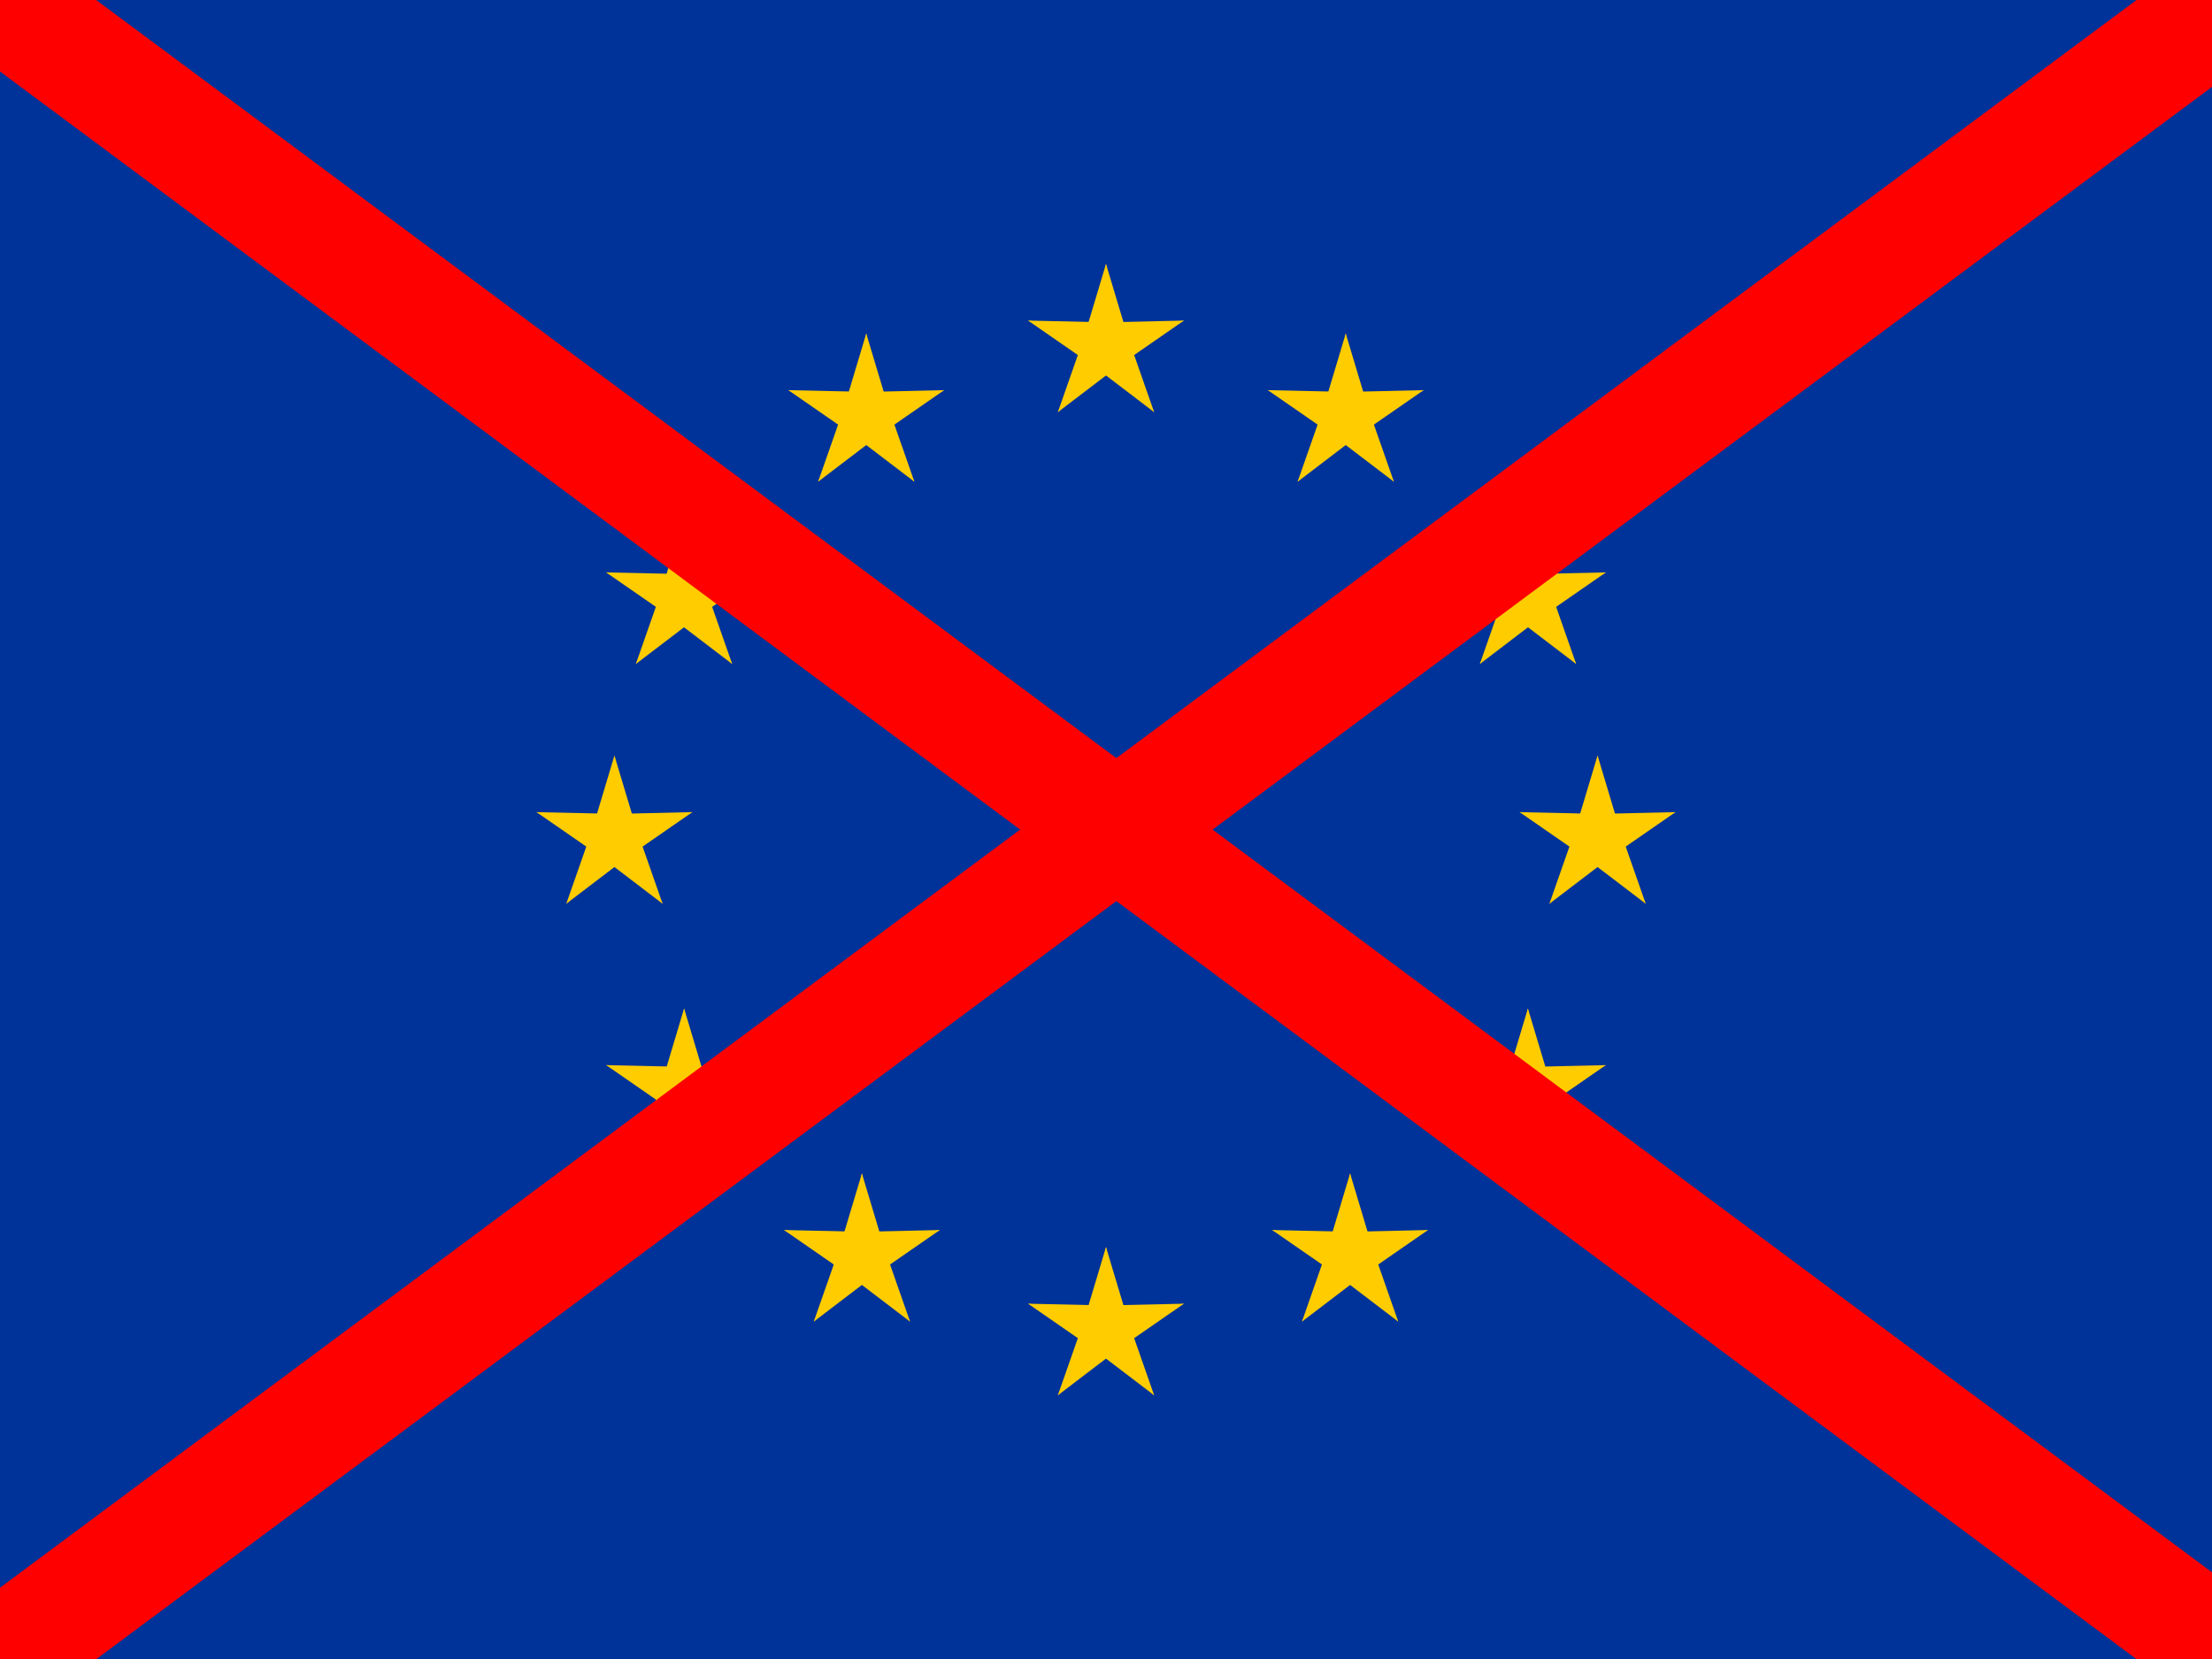
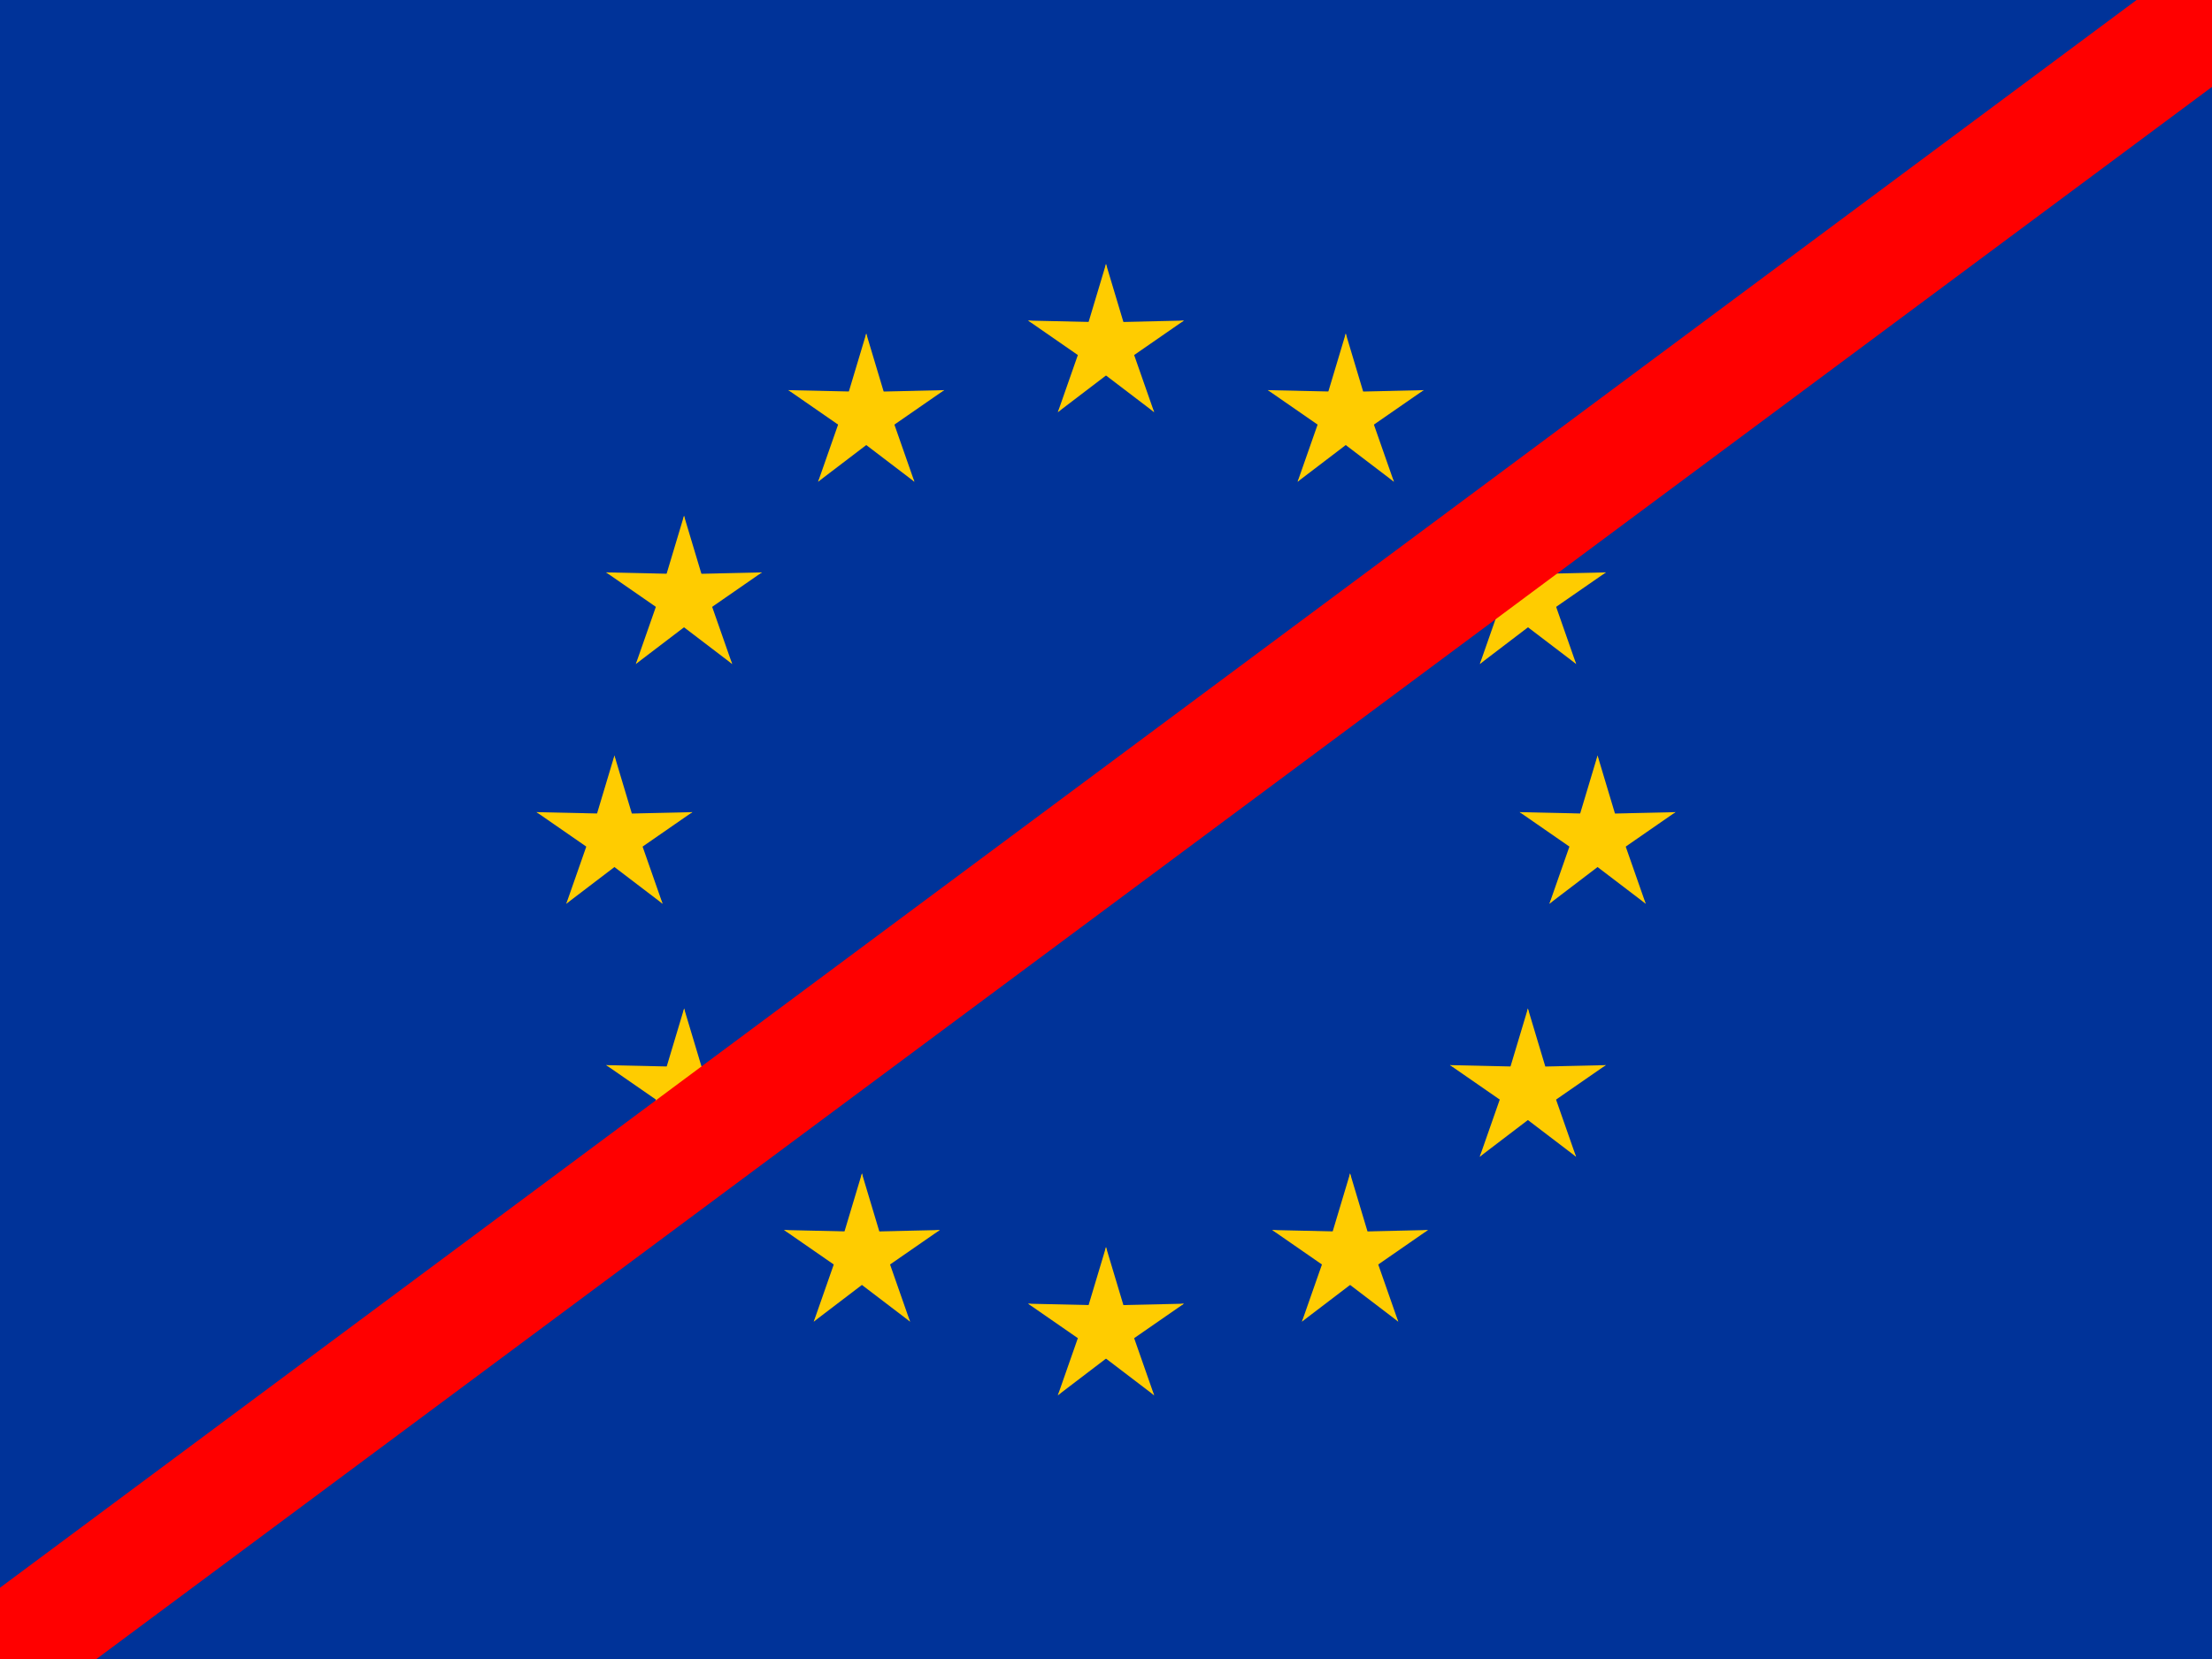
<svg xmlns="http://www.w3.org/2000/svg" xmlns:ns1="http://sodipodi.sourceforge.net/DTD/sodipodi-0.dtd" xmlns:ns2="http://www.inkscape.org/namespaces/inkscape" xmlns:xlink="http://www.w3.org/1999/xlink" id="flag-icon-css-eu" viewBox="0 0 640 480" version="1.1" ns1:docname="eu-non.svg" ns2:version="0.92.4 (5da689c313, 2019-01-14)">
  <ns1:namedview pagecolor="#ffffff" bordercolor="#666666" borderopacity="1" objecttolerance="10" gridtolerance="10" guidetolerance="10" ns2:pageopacity="0" ns2:pageshadow="2" ns2:window-width="1920" ns2:window-height="1017" id="namedview4468" showgrid="false" ns2:zoom="0.49166667" ns2:cx="-77.627119" ns2:cy="240" ns2:window-x="1912" ns2:window-y="-8" ns2:window-maximized="1" ns2:current-layer="flag-icon-css-eu" />
  <defs id="defs4444">
    <g id="d">
      <g id="b">
-         <path id="a" d="M0-1l-.3 1 .5.1z" />
+         <path id="a" d="M0-1l-.3 1 .5.1" />
        <use transform="scale(-1 1)" xlink:href="#a" id="use4433" />
      </g>
      <g id="c">
        <use transform="rotate(72)" xlink:href="#b" id="use4436" />
        <use transform="rotate(144)" xlink:href="#b" id="use4438" />
      </g>
      <use transform="scale(-1 1)" xlink:href="#c" id="use4441" />
    </g>
  </defs>
  <path fill="#039" d="M0 0h640v480H0z" id="path4446" />
  <g fill="#fc0" transform="translate(320 242.3) scale(23.704)" id="g4465">
    <use width="100%" height="100%" y="-6" xlink:href="#d" id="use4448" />
    <use width="100%" height="100%" y="6" xlink:href="#d" id="use4450" />
    <g id="e">
      <use width="100%" height="100%" x="-6" xlink:href="#d" id="use4452" />
      <use width="100%" height="100%" transform="rotate(-144 -2.3 -2.1)" xlink:href="#d" id="use4454" />
      <use width="100%" height="100%" transform="rotate(144 -2.1 -2.3)" xlink:href="#d" id="use4456" />
      <use width="100%" height="100%" transform="rotate(72 -4.7 -2)" xlink:href="#d" id="use4458" />
      <use width="100%" height="100%" transform="rotate(72 -5 .5)" xlink:href="#d" id="use4460" />
    </g>
    <use width="100%" height="100%" transform="scale(-1 1)" xlink:href="#e" id="use4463" />
  </g>
  <path style="fill:#f90000;fill-opacity:1;stroke:#ff0000;stroke-width:33.2;stroke-linecap:round;stroke-linejoin:round;stroke-miterlimit:4;stroke-dasharray:none;stroke-opacity:1;paint-order:stroke fill markers" d="M -8,486 657.085,-8.237" id="path5279" ns2:connector-curvature="0" />
-   <path ns2:connector-curvature="0" id="path5281" d="M 665.085,494.237 0,0" style="fill:#f90000;fill-opacity:1;stroke:#ff0000;stroke-width:33.2;stroke-linecap:round;stroke-linejoin:round;stroke-miterlimit:4;stroke-dasharray:none;stroke-opacity:1;paint-order:stroke fill markers" />
</svg>